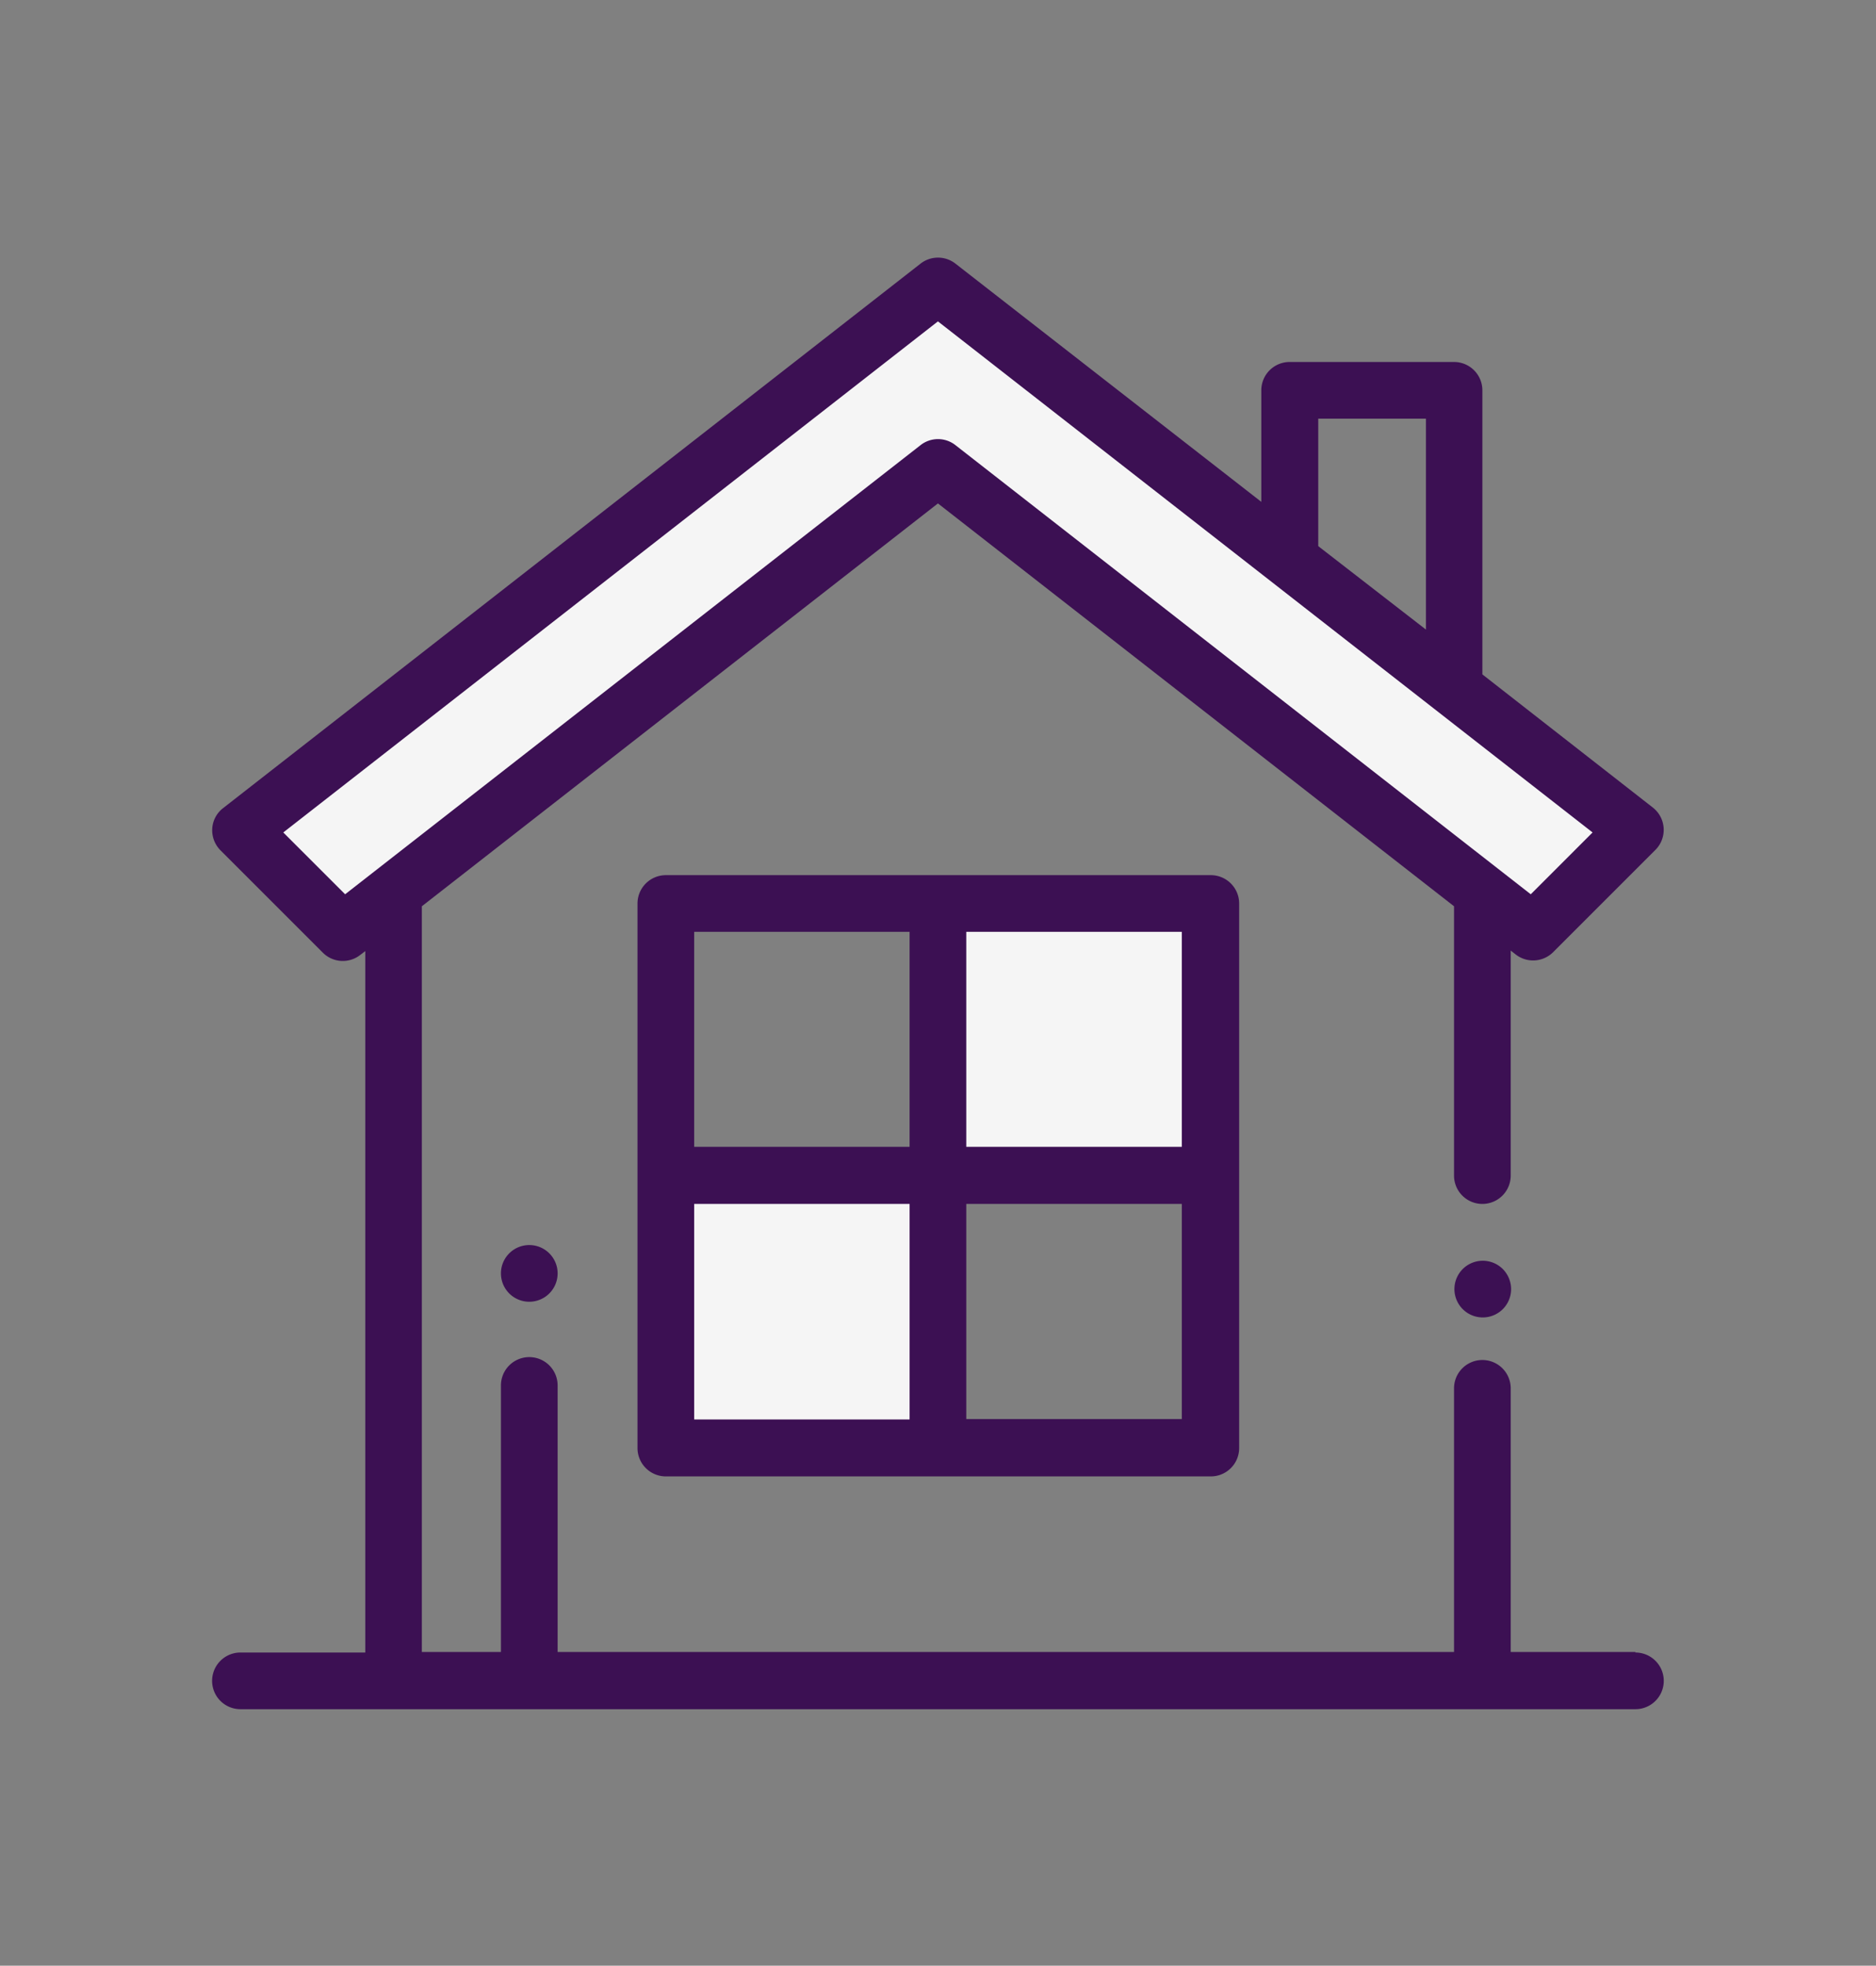
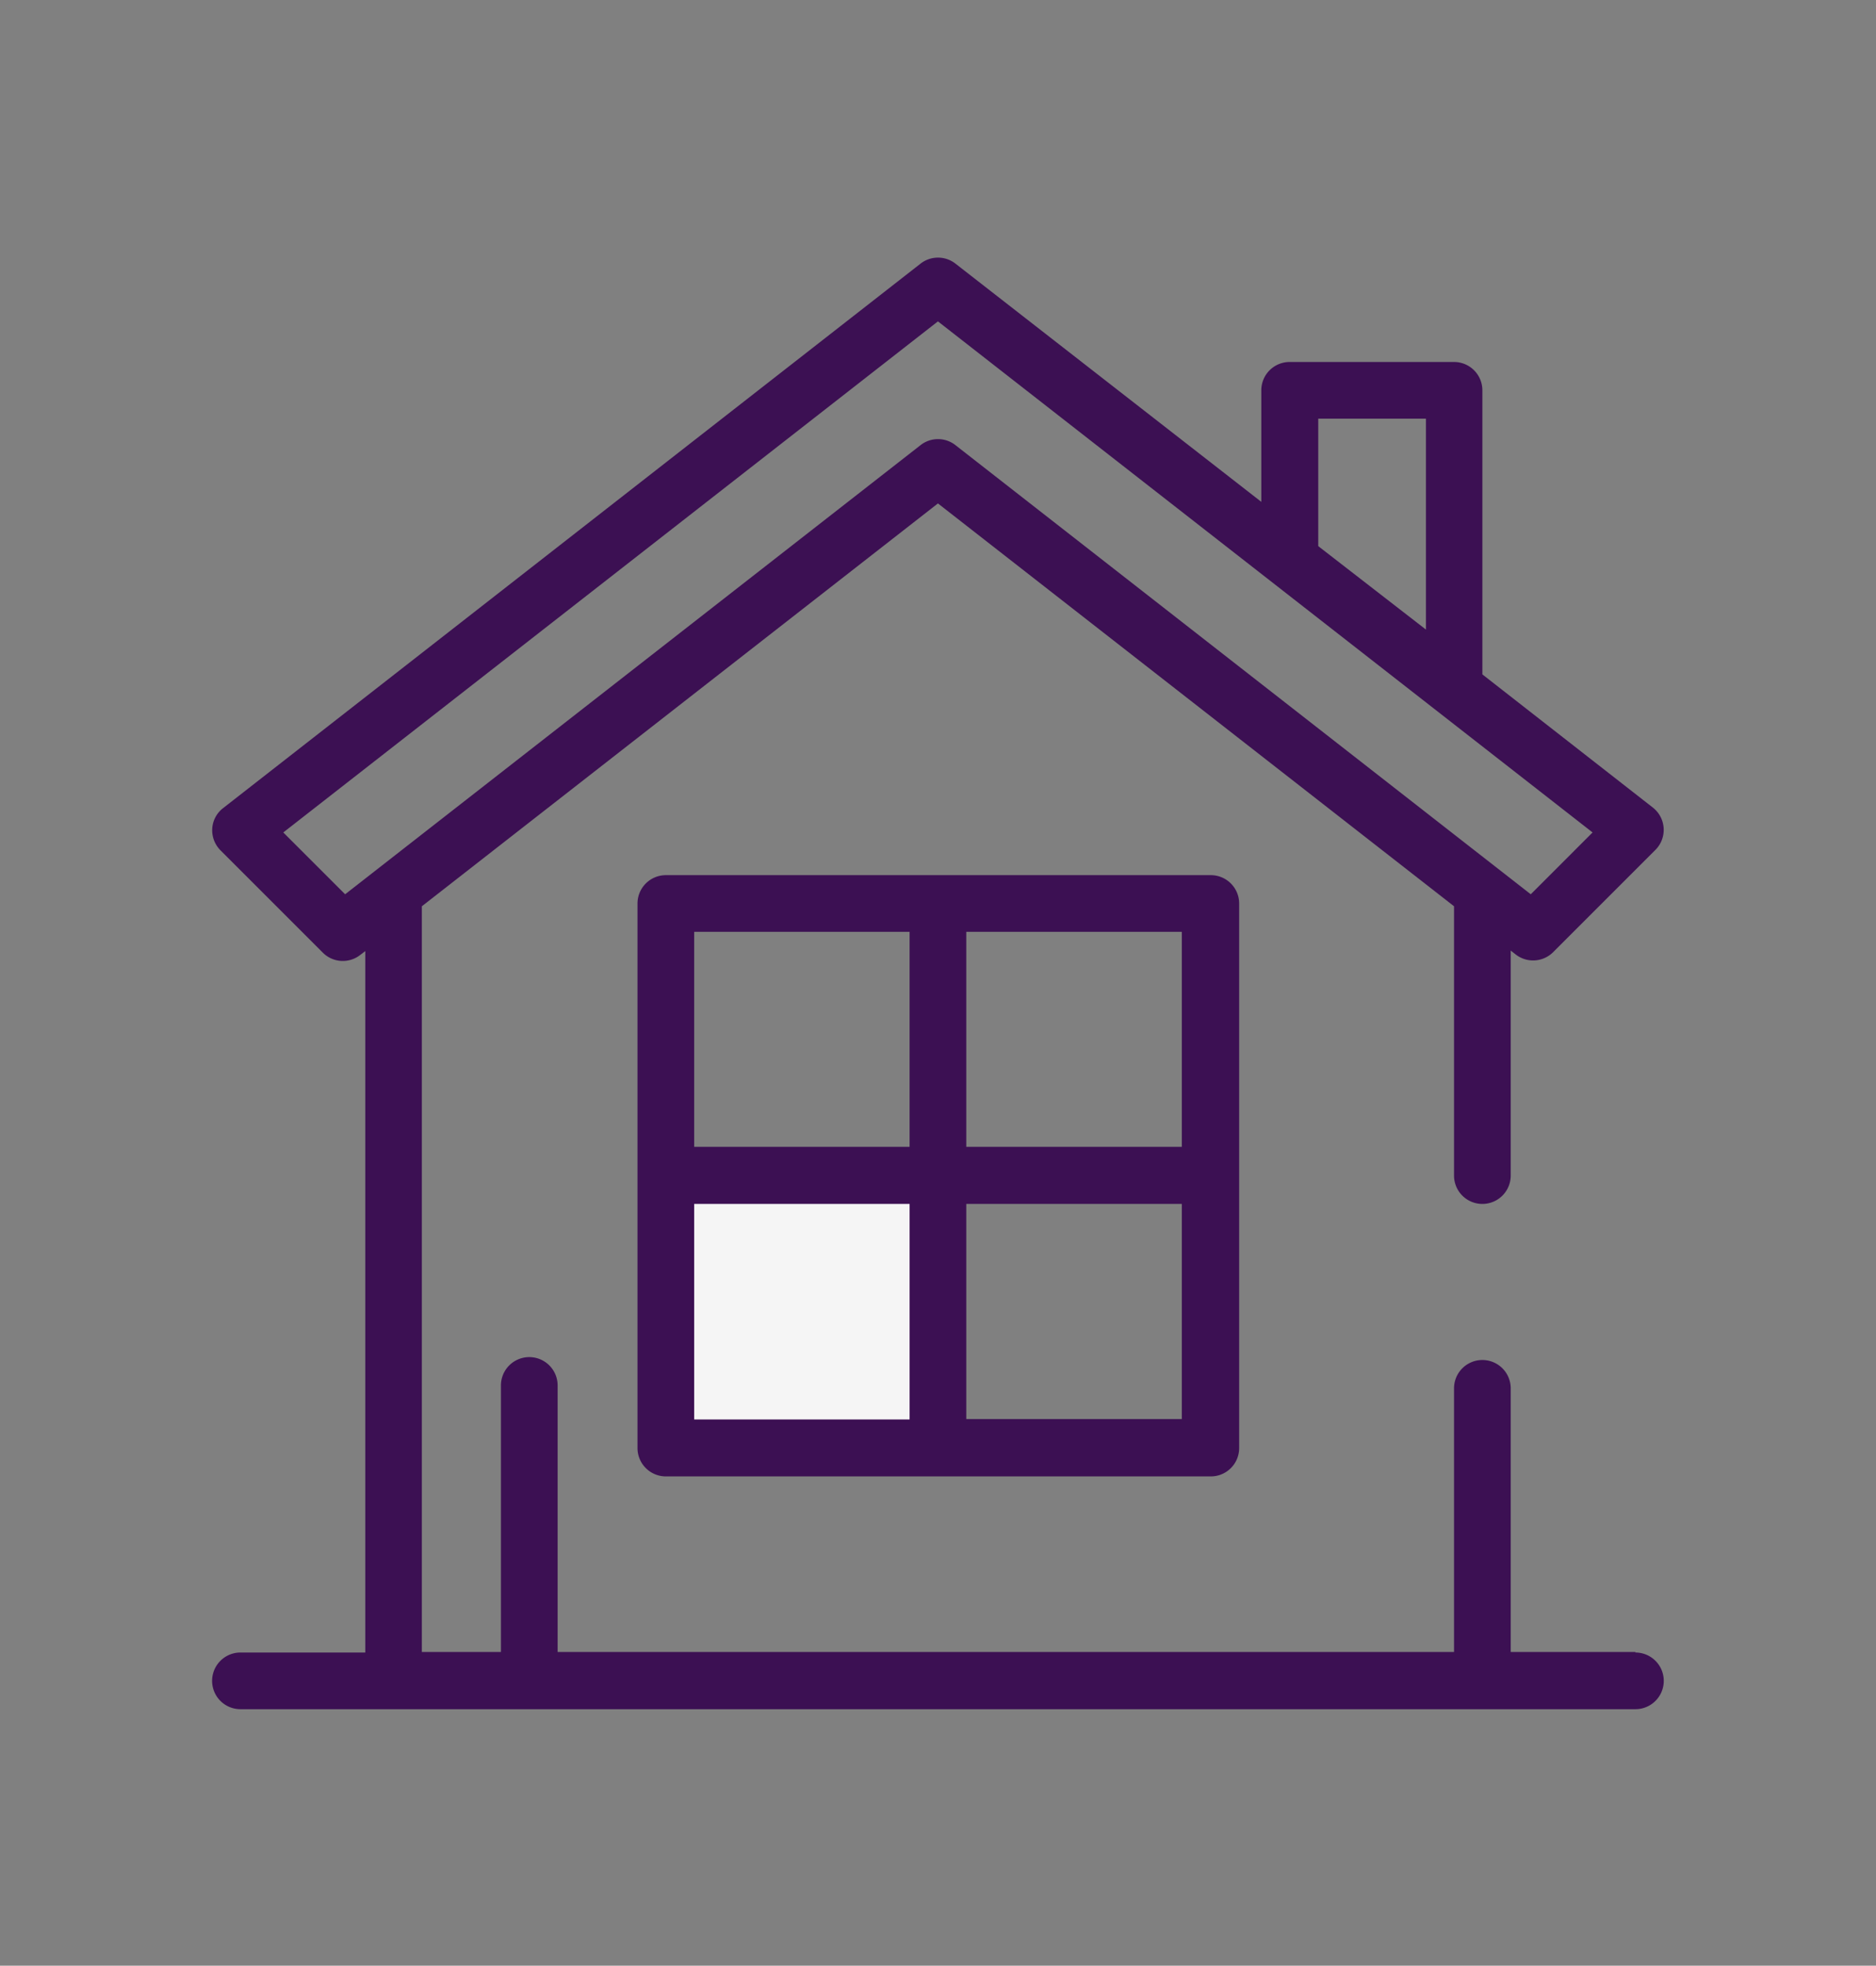
<svg xmlns="http://www.w3.org/2000/svg" id="Layer_1" data-name="Layer 1" viewBox="0 0 142.31 149.12">
  <rect x="0" y="0" width="142.31" height="149.12" fill="#808080" stroke="none" />
  <defs>
    <style>
      .cls-1 {
        fill: #f5f5f5;
      }

      .cls-2 {
        fill: #3c1053;
      }
    </style>
  </defs>
  <rect class="cls-1" x="50.54" y="89.82" width="20.89" height="19.62" />
-   <rect class="cls-1" x="71.44" y="68.65" width="20.54" height="20.54" />
-   <polygon class="cls-1" points="18.92 63.6 26.07 70.69 71.15 35.61 117.36 70.69 123.95 63.6 71.15 21.68 18.92 63.6" />
  <g>
-     <path class="cls-2" d="M114,96.27a2.15,2.15,0,1,0,.63,1.52A2.18,2.18,0,0,0,114,96.27Z" />
    <path class="cls-2" d="M124.06,125.32H114.6v-20a2.15,2.15,0,1,0-4.3,0v20h-68V105.1a2.15,2.15,0,0,0-4.3,0v20.22H32V68.75L71.15,38.19,110.3,68.75V89.18a2.15,2.15,0,1,0,4.3,0V72.11l.37.29a2.15,2.15,0,0,0,2.85-.17l7.76-7.76a2.15,2.15,0,0,0-.2-3.21l-12.93-10.1V29.61a2.15,2.15,0,0,0-2.15-2.15H97.83a2.15,2.15,0,0,0-2.15,2.15v8.46L72.48,20a2.15,2.15,0,0,0-2.65,0l-52.9,41.3a2.12,2.12,0,0,0-.83,1.56,2.16,2.16,0,0,0,.63,1.65l7.76,7.76a2.14,2.14,0,0,0,2.84.17l.38-.29v53.21H18.24a2.15,2.15,0,1,0,0,4.3H124.06a2.15,2.15,0,0,0,0-4.3ZM100,31.76h8.17v16L100,41.43ZM26.18,67.84l-4.69-4.69L71.15,24.38l49.66,38.77-4.69,4.69L72.48,33.77a2.14,2.14,0,0,0-2.65,0Z" />
-     <path class="cls-2" d="M91.8,66.39H50.51a2.15,2.15,0,0,0-2.15,2.15v41.29A2.15,2.15,0,0,0,50.51,112H91.8A2.15,2.15,0,0,0,94,109.83V68.54A2.15,2.15,0,0,0,91.8,66.39ZM69,107.68H52.66V91.33H69ZM69,87H52.66V70.69H69Zm20.65,20.65H73.3V91.33H89.65Zm0-20.65H73.3V70.69H89.65Z" />
-     <path class="cls-2" d="M40.18,94.45A2.15,2.15,0,0,0,38,96.6v0a2.15,2.15,0,1,0,4.3,0v0A2.15,2.15,0,0,0,40.18,94.45Z" />
+     <path class="cls-2" d="M91.8,66.39H50.51a2.15,2.15,0,0,0-2.15,2.15v41.29A2.15,2.15,0,0,0,50.51,112H91.8A2.15,2.15,0,0,0,94,109.83V68.54A2.15,2.15,0,0,0,91.8,66.39M69,107.68H52.66V91.33H69ZM69,87H52.66V70.69H69Zm20.65,20.65H73.3V91.33H89.65Zm0-20.65H73.3V70.69H89.65Z" />
  </g>
</svg>